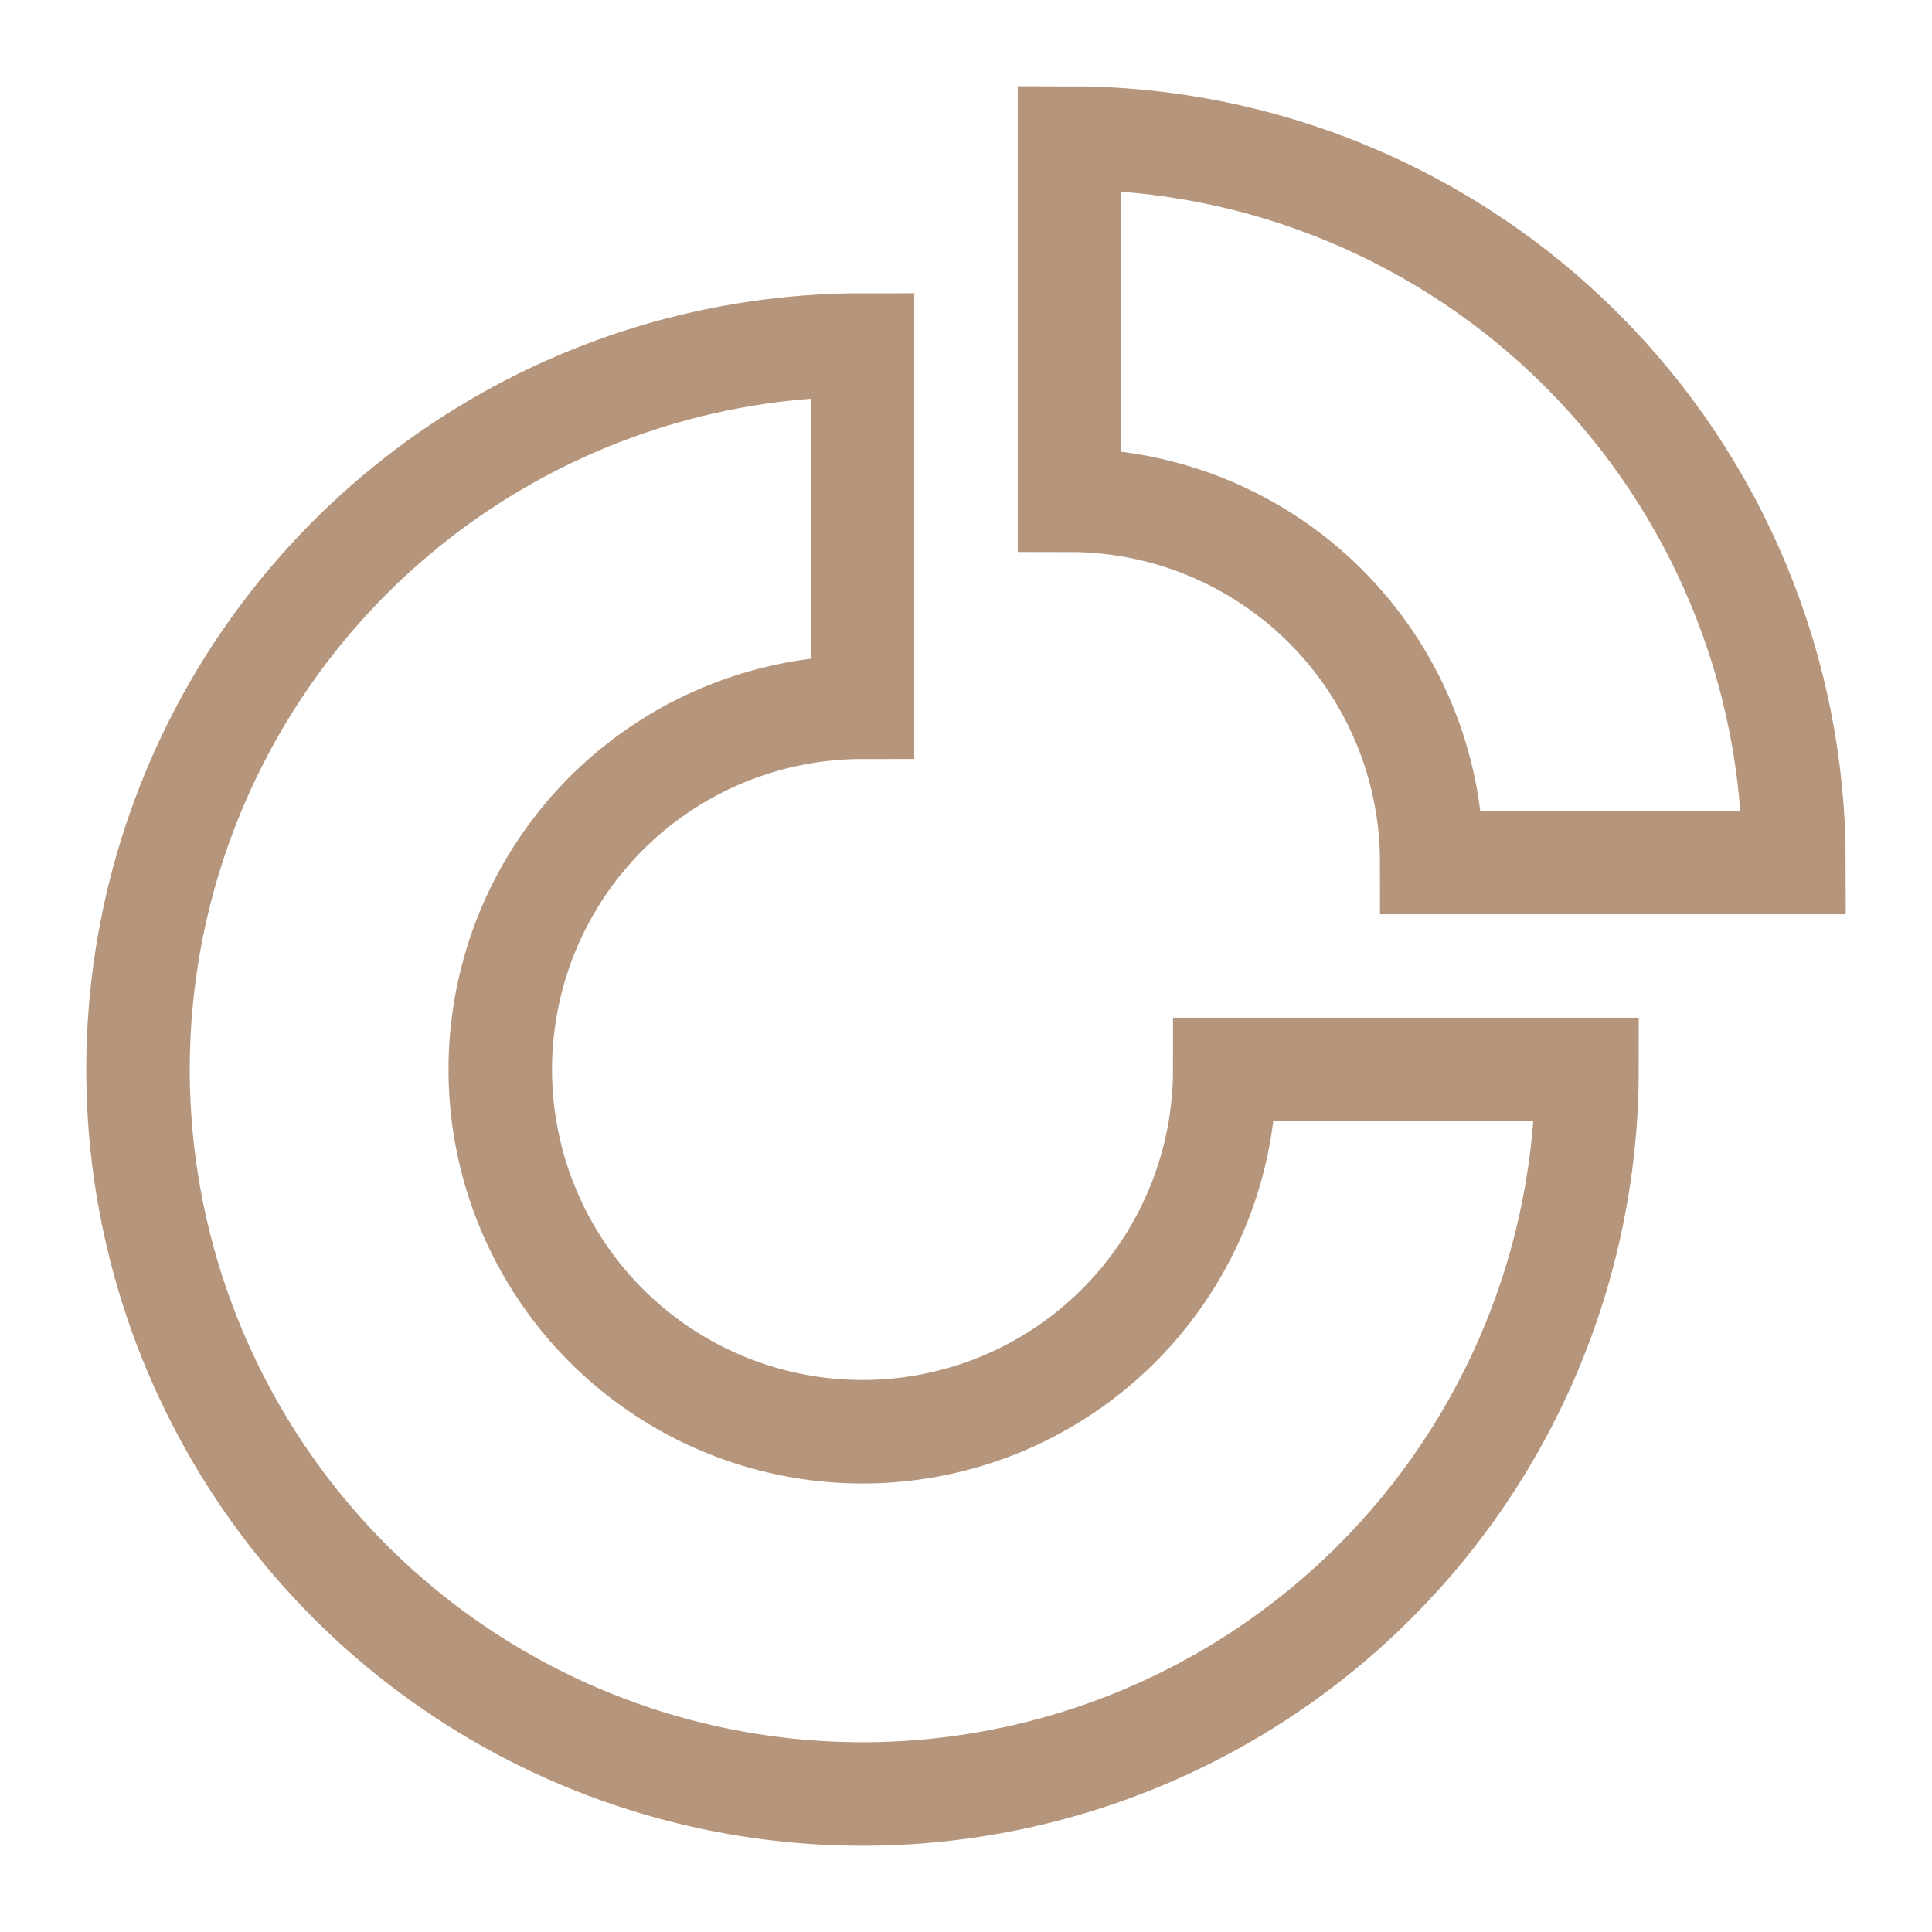
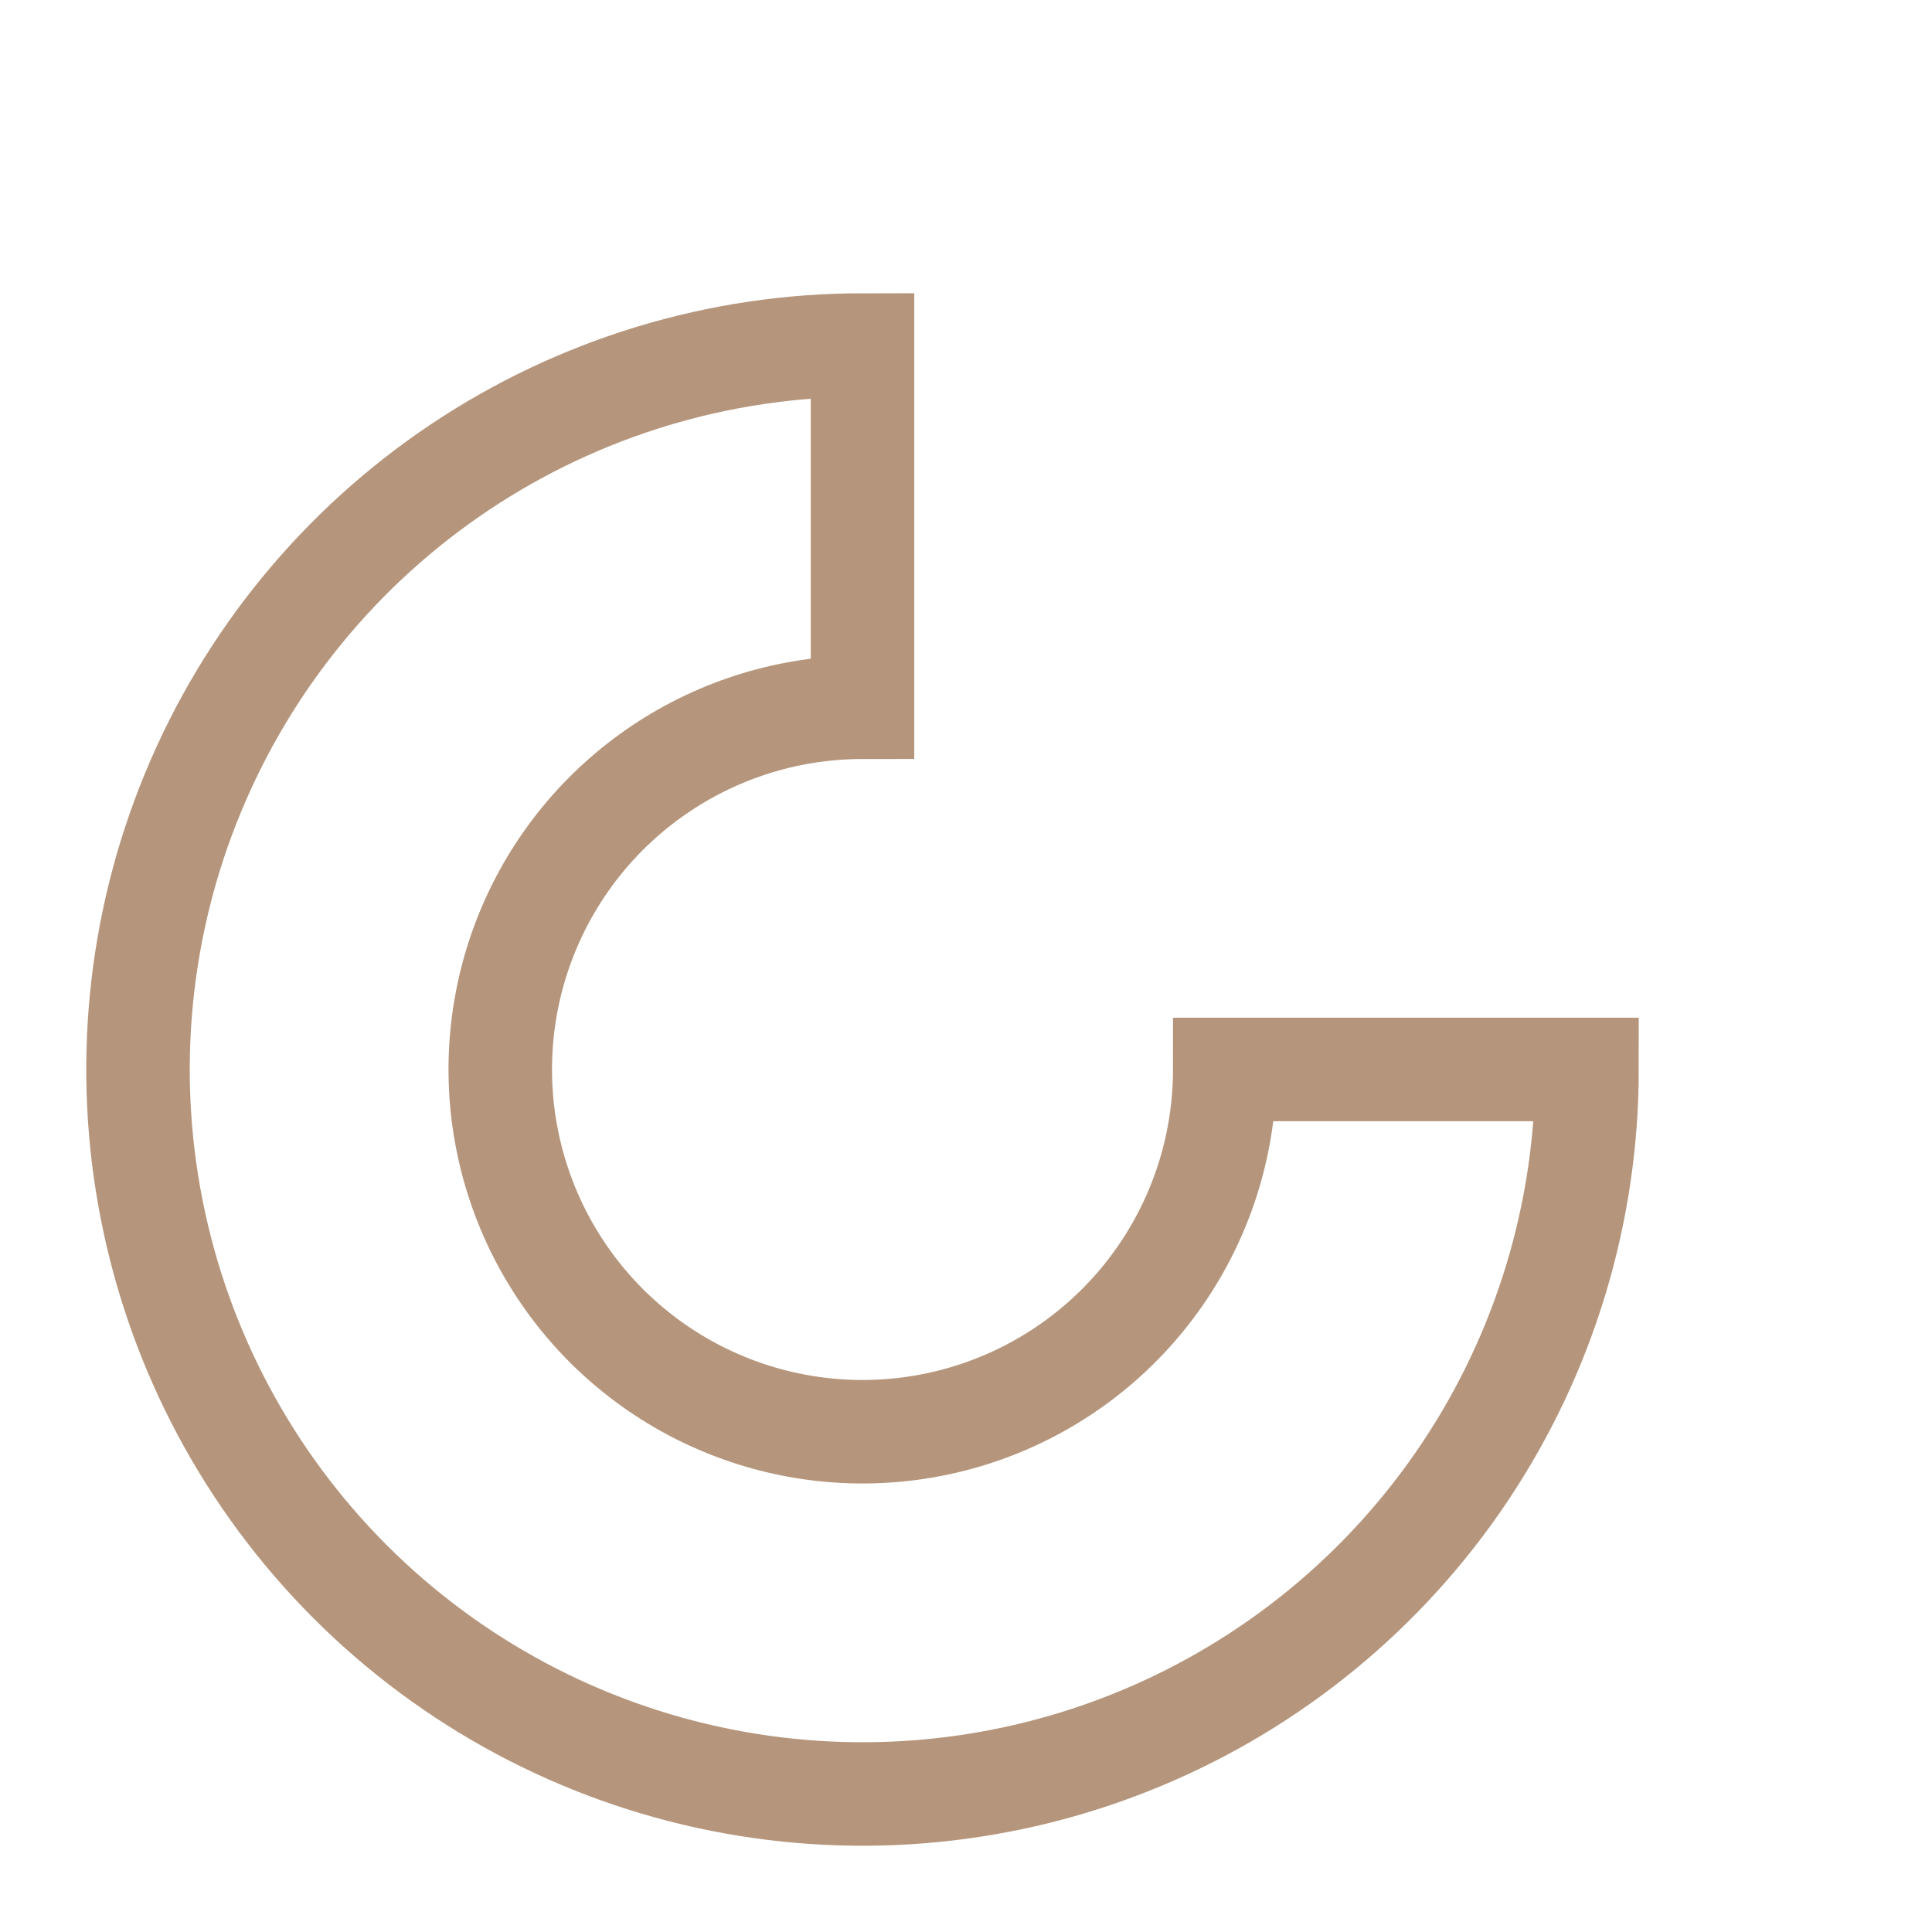
<svg xmlns="http://www.w3.org/2000/svg" width="56" height="56" viewBox="0 0 56 56" fill="none">
  <path d="M46 31C46 35.153 44.768 39.214 42.461 42.667C40.153 46.12 36.874 48.812 33.036 50.401C29.199 51.991 24.977 52.407 20.903 51.596C16.829 50.786 13.088 48.786 10.151 45.849C7.214 42.912 5.214 39.17 4.404 35.097C3.593 31.023 4.009 26.801 5.599 22.964C7.188 19.126 9.88 15.847 13.333 13.539C16.787 11.232 20.847 10 25 10L25 20.5C22.923 20.5 20.893 21.116 19.166 22.27C17.44 23.423 16.094 25.063 15.299 26.982C14.505 28.9 14.297 31.012 14.702 33.048C15.107 35.085 16.107 36.956 17.575 38.425C19.044 39.893 20.915 40.893 22.952 41.298C24.988 41.703 27.1 41.495 29.018 40.701C30.937 39.906 32.577 38.56 33.73 36.834C34.884 35.107 35.5 33.077 35.5 31H46Z" stroke="#B5967C" stroke-width="3" />
-   <path d="M31 4C33.758 4 36.489 4.543 39.036 5.599C41.584 6.654 43.899 8.201 45.849 10.151C47.799 12.101 49.346 14.416 50.401 16.964C51.457 19.512 52 22.242 52 25L41.5 25C41.5 23.621 41.228 22.256 40.701 20.982C40.173 19.708 39.4 18.55 38.425 17.575C37.45 16.6 36.292 15.827 35.018 15.299C33.744 14.772 32.379 14.5 31 14.5L31 4Z" stroke="#B5967C" stroke-width="3" />
</svg>